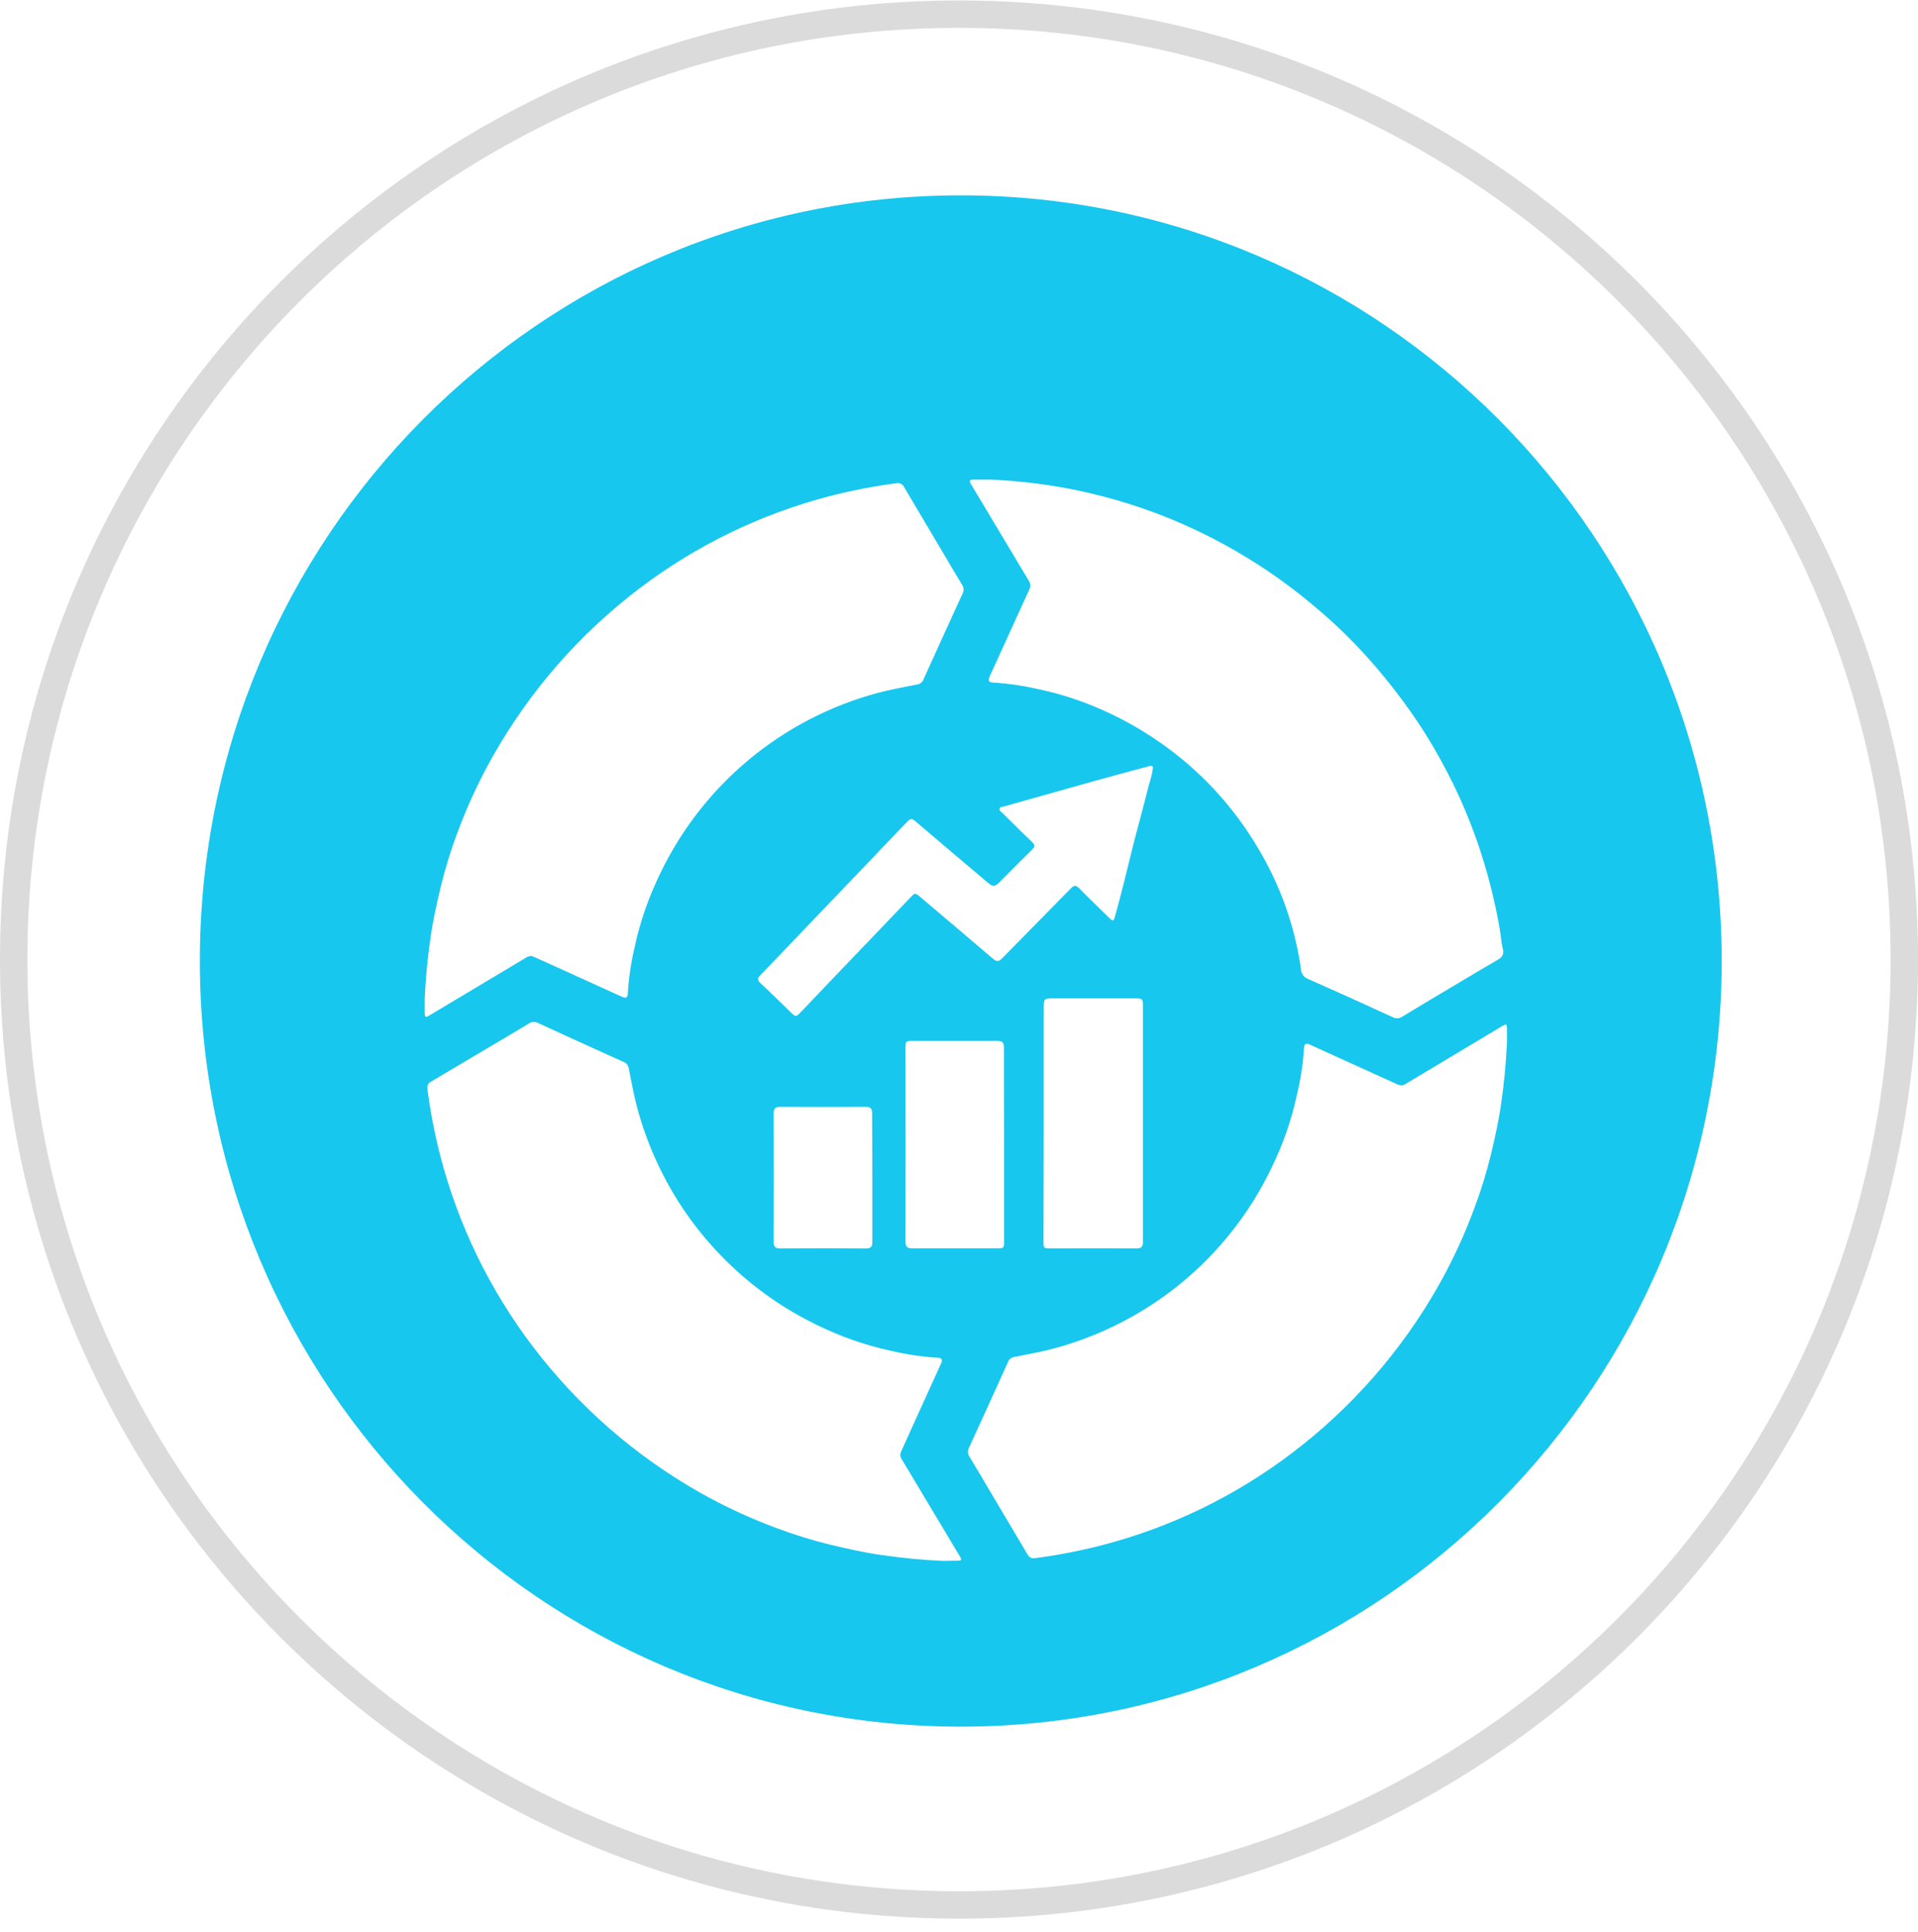
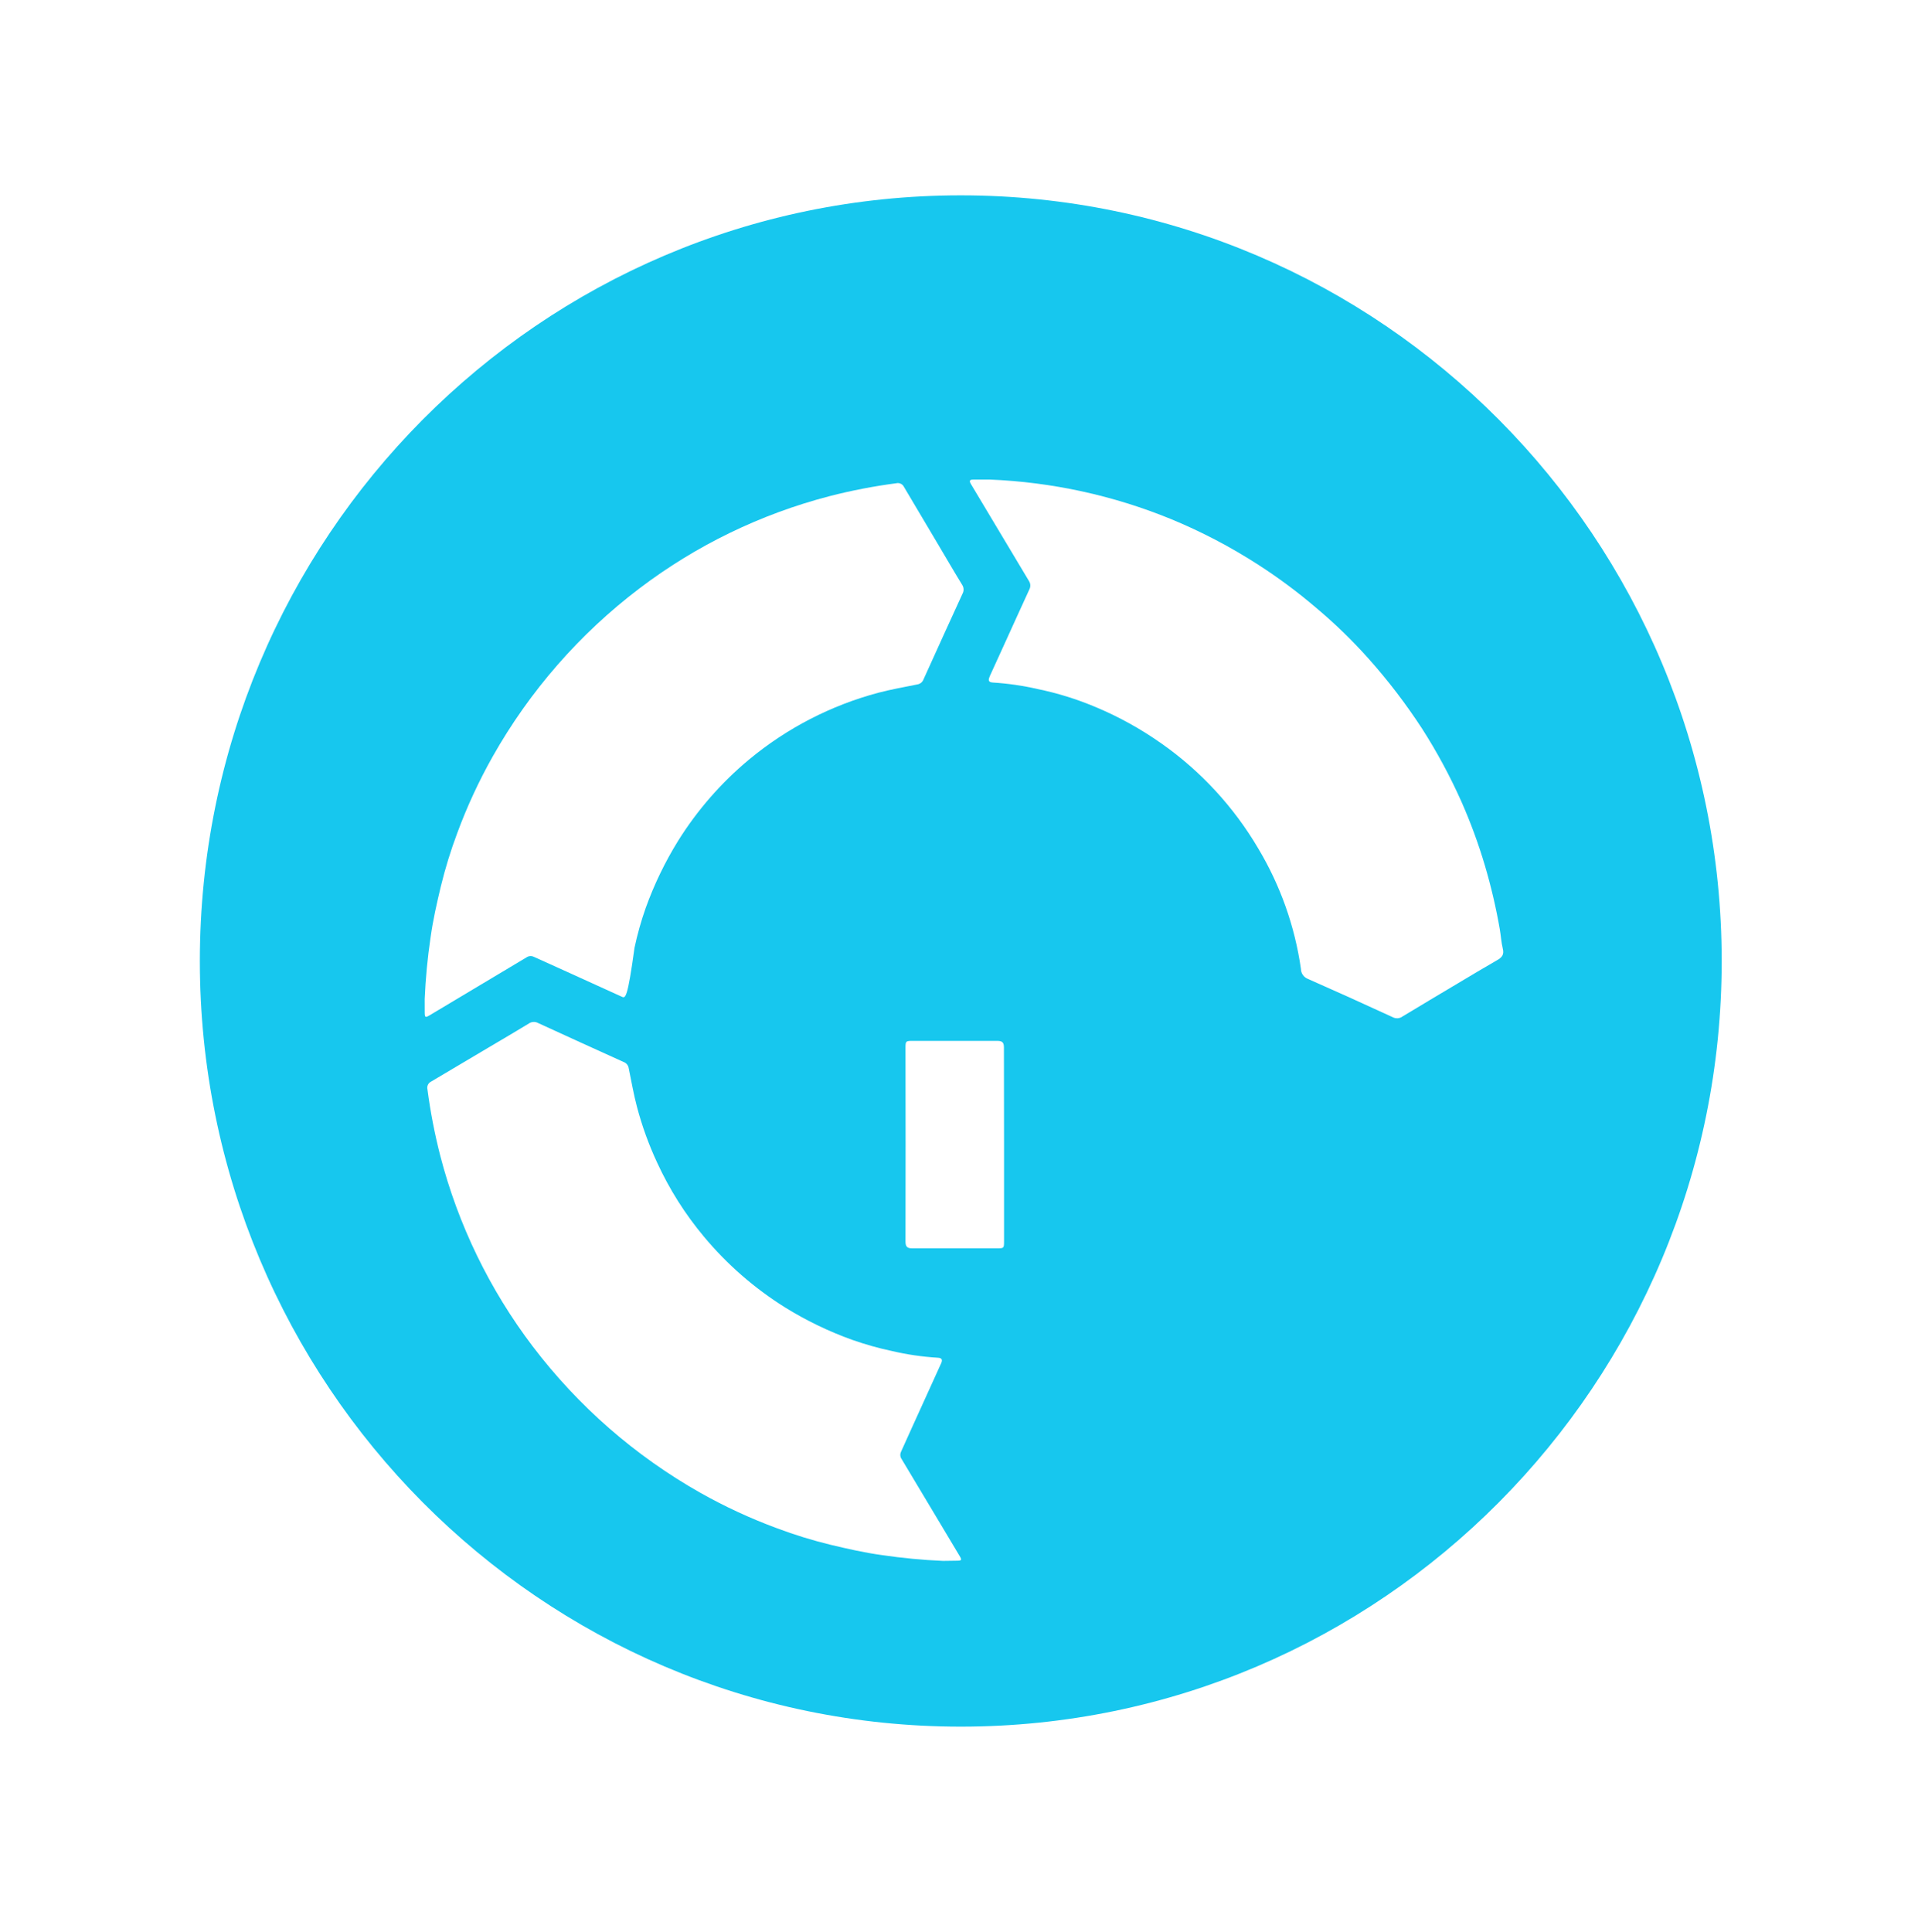
<svg xmlns="http://www.w3.org/2000/svg" width="140" height="141" viewBox="0 0 140 141" fill="none">
-   <path d="M139 70.034C139 108.142 108.108 139.034 70 139.034C31.892 139.034 1 108.142 1 70.034C1 31.927 31.892 1.034 70 1.034C108.108 1.034 139 31.927 139 70.034Z" fill="white" stroke="#DBDBDB" stroke-width="2" />
  <path d="M125.671 70.139C125.671 101.001 100.805 126.019 70.13 126.019C39.455 126.019 14.588 101.001 14.588 70.139C14.588 39.277 39.455 14.258 70.13 14.258C100.805 14.258 125.671 39.277 125.671 70.139Z" fill="#17C7EE" />
  <g filter="url(#filter0_d_647_763)">
    <path d="M72.24 31C76.782 31.185 81.257 32.16 85.464 33.881C87.692 34.799 89.832 35.919 91.856 37.226C93.321 38.17 94.72 39.211 96.045 40.342C97.418 41.491 98.706 42.739 99.899 44.075C101.325 45.676 102.629 47.382 103.8 49.178C104.888 50.877 105.847 52.656 106.669 54.499C107.341 56.019 107.915 57.581 108.388 59.175C108.84 60.706 109.204 62.263 109.476 63.836C109.557 64.297 109.579 64.773 109.69 65.225C109.802 65.676 109.638 65.874 109.279 66.078C108.328 66.622 107.377 67.198 106.426 67.763C105.074 68.569 103.719 69.371 102.373 70.188C102.269 70.265 102.144 70.31 102.015 70.318C101.886 70.326 101.757 70.297 101.643 70.233C99.583 69.282 97.513 68.348 95.434 67.431C95.294 67.371 95.175 67.271 95.091 67.145C95.006 67.018 94.96 66.87 94.959 66.718C94.515 63.607 93.455 60.617 91.84 57.922C90.063 54.903 87.662 52.297 84.799 50.279C83.286 49.208 81.658 48.307 79.947 47.595C78.591 47.024 77.183 46.587 75.741 46.29C74.666 46.043 73.572 45.884 72.47 45.815C72.083 45.796 72.15 45.577 72.252 45.339C72.632 44.495 73.019 43.654 73.405 42.812C73.982 41.543 74.558 40.271 75.14 39.009C75.188 38.913 75.21 38.806 75.204 38.698C75.197 38.591 75.162 38.487 75.102 38.398C73.692 36.049 72.284 33.698 70.88 31.345C70.721 31.083 70.771 31 71.08 31C71.389 31 71.767 31 72.24 31Z" fill="white" />
-     <path d="M31 68.904C31.064 67.41 31.206 65.92 31.425 64.44C31.599 63.168 31.884 61.927 32.179 60.687C32.501 59.368 32.901 58.071 33.377 56.8C34.09 54.869 34.957 52.998 35.968 51.206C38.662 46.435 42.302 42.265 46.666 38.952C50.808 35.806 55.533 33.514 60.568 32.208C62.164 31.798 63.783 31.485 65.417 31.271C65.528 31.244 65.644 31.256 65.747 31.304C65.85 31.352 65.933 31.435 65.983 31.537C66.808 32.935 67.647 34.331 68.469 35.726C69.054 36.708 69.625 37.697 70.222 38.669C70.289 38.767 70.328 38.882 70.333 39.001C70.339 39.12 70.311 39.238 70.252 39.342C69.302 41.414 68.355 43.492 67.414 45.575C67.378 45.676 67.315 45.766 67.231 45.834C67.147 45.901 67.046 45.944 66.939 45.957C65.988 46.15 65.049 46.314 64.115 46.559C60.648 47.483 57.424 49.15 54.665 51.444C52.642 53.129 50.9 55.125 49.504 57.358C48.541 58.911 47.744 60.562 47.127 62.282C46.795 63.226 46.524 64.191 46.316 65.17C46.057 66.269 45.893 67.388 45.827 68.515C45.812 68.84 45.656 68.874 45.401 68.752L40.692 66.613C40.114 66.351 39.536 66.095 38.959 65.831C38.873 65.79 38.778 65.773 38.683 65.782C38.589 65.791 38.498 65.825 38.422 65.881L31.357 70.103C31.047 70.286 31.005 70.262 31.002 69.896C31 69.53 31 69.235 31 68.904Z" fill="white" />
-     <path d="M109.997 72.088C109.932 73.582 109.79 75.072 109.571 76.552C109.398 77.822 109.113 79.065 108.818 80.306C108.493 81.624 108.091 82.922 107.613 84.192C106.901 86.121 106.037 87.99 105.029 89.781C102.335 94.552 98.695 98.721 94.331 102.033C90.188 105.184 85.459 107.478 80.42 108.782C78.824 109.192 77.204 109.506 75.57 109.721C75.46 109.748 75.343 109.737 75.24 109.688C75.137 109.64 75.054 109.557 75.004 109.455C74.18 108.057 73.34 106.662 72.518 105.266C71.933 104.285 71.363 103.296 70.766 102.321C70.698 102.224 70.659 102.109 70.653 101.99C70.648 101.872 70.676 101.754 70.735 101.651C71.686 99.578 72.632 97.5 73.573 95.418C73.609 95.316 73.673 95.226 73.757 95.159C73.841 95.091 73.942 95.048 74.049 95.035C75 94.842 75.939 94.678 76.873 94.433C80.344 93.511 83.572 91.845 86.334 89.551C88.358 87.865 90.1 85.868 91.495 83.634C92.458 82.082 93.255 80.432 93.872 78.713C94.204 77.769 94.475 76.804 94.683 75.825C94.946 74.726 95.114 73.607 95.185 72.48C95.199 72.154 95.356 72.121 95.61 72.242L100.319 74.382C100.895 74.645 101.475 74.902 102.052 75.166C102.138 75.206 102.233 75.223 102.328 75.214C102.422 75.206 102.513 75.172 102.59 75.116L109.645 70.892C109.954 70.709 109.997 70.733 109.999 71.099C110.002 71.465 109.997 71.757 109.997 72.088Z" fill="white" />
+     <path d="M31 68.904C31.064 67.41 31.206 65.92 31.425 64.44C31.599 63.168 31.884 61.927 32.179 60.687C32.501 59.368 32.901 58.071 33.377 56.8C34.09 54.869 34.957 52.998 35.968 51.206C38.662 46.435 42.302 42.265 46.666 38.952C50.808 35.806 55.533 33.514 60.568 32.208C62.164 31.798 63.783 31.485 65.417 31.271C65.528 31.244 65.644 31.256 65.747 31.304C65.85 31.352 65.933 31.435 65.983 31.537C66.808 32.935 67.647 34.331 68.469 35.726C69.054 36.708 69.625 37.697 70.222 38.669C70.289 38.767 70.328 38.882 70.333 39.001C70.339 39.12 70.311 39.238 70.252 39.342C69.302 41.414 68.355 43.492 67.414 45.575C67.378 45.676 67.315 45.766 67.231 45.834C67.147 45.901 67.046 45.944 66.939 45.957C65.988 46.15 65.049 46.314 64.115 46.559C60.648 47.483 57.424 49.15 54.665 51.444C52.642 53.129 50.9 55.125 49.504 57.358C48.541 58.911 47.744 60.562 47.127 62.282C46.795 63.226 46.524 64.191 46.316 65.17C45.812 68.84 45.656 68.874 45.401 68.752L40.692 66.613C40.114 66.351 39.536 66.095 38.959 65.831C38.873 65.79 38.778 65.773 38.683 65.782C38.589 65.791 38.498 65.825 38.422 65.881L31.357 70.103C31.047 70.286 31.005 70.262 31.002 69.896C31 69.53 31 69.235 31 68.904Z" fill="white" />
    <path d="M68.833 109.923C67.339 109.859 65.849 109.717 64.369 109.498C63.097 109.324 61.856 109.039 60.615 108.744C59.297 108.422 57.999 108.022 56.728 107.546C54.8 106.835 52.931 105.972 51.14 104.964C46.369 102.271 42.199 98.63 38.885 94.267C35.737 90.122 33.443 85.392 32.136 80.353C31.727 78.757 31.414 77.138 31.2 75.504C31.174 75.392 31.187 75.274 31.237 75.171C31.287 75.067 31.371 74.984 31.475 74.936C32.873 74.113 34.269 73.272 35.664 72.451C36.646 71.867 37.635 71.294 38.607 70.699C38.705 70.631 38.82 70.592 38.939 70.587C39.058 70.581 39.176 70.61 39.28 70.668C41.353 71.619 43.43 72.566 45.513 73.507C45.612 73.541 45.701 73.603 45.768 73.684C45.835 73.765 45.878 73.864 45.893 73.968C46.088 74.919 46.252 75.87 46.497 76.794C46.867 78.192 47.36 79.554 47.971 80.864C48.864 82.804 50.01 84.617 51.38 86.256C53.065 88.279 55.061 90.021 57.294 91.417C58.847 92.38 60.497 93.177 62.218 93.794C63.162 94.126 64.126 94.397 65.106 94.605C66.205 94.863 67.324 95.026 68.451 95.094C68.776 95.109 68.809 95.265 68.688 95.52C67.975 97.089 67.262 98.659 66.549 100.229C66.287 100.804 66.031 101.384 65.767 101.962C65.726 102.048 65.709 102.143 65.718 102.238C65.727 102.332 65.761 102.422 65.817 102.499C67.227 104.85 68.635 107.201 70.041 109.555C70.224 109.864 70.2 109.907 69.834 109.909L68.833 109.923Z" fill="white" />
-     <path d="M83.924 51.9C84.162 51.862 84.162 51.977 84.145 52.124C84.085 52.513 83.991 52.897 83.864 53.27C83.522 54.646 83.151 56.015 82.787 57.389C82.531 58.395 82.295 59.408 82.039 60.416C81.833 61.238 81.616 62.058 81.39 62.876C81.285 63.254 81.235 63.261 80.943 62.973C80.215 62.26 79.486 61.559 78.775 60.834C78.537 60.596 78.404 60.596 78.171 60.834C76.507 62.541 74.817 64.231 73.153 65.94C72.898 66.204 72.741 66.199 72.475 65.971C70.721 64.466 68.954 62.978 67.193 61.485C66.779 61.136 66.789 61.15 66.413 61.545C64.794 63.244 63.164 64.937 61.54 66.634C60.513 67.706 59.488 68.78 58.464 69.858C58.112 70.229 58.084 70.236 57.71 69.877C56.978 69.164 56.255 68.451 55.516 67.763C55.297 67.557 55.259 67.419 55.49 67.181C56.574 66.073 57.63 64.947 58.706 63.829C61.22 61.205 63.73 58.58 66.237 55.953C66.435 55.747 66.565 55.716 66.798 55.925C68.462 57.351 70.169 58.778 71.845 60.204C72.544 60.803 72.532 60.817 73.186 60.159C73.899 59.446 74.612 58.714 75.342 58.005C75.554 57.798 75.554 57.67 75.342 57.463C74.603 56.764 73.882 56.037 73.16 55.324C73.074 55.238 72.922 55.174 72.96 55.024C72.998 54.874 73.16 54.891 73.276 54.86C75.408 54.259 77.542 53.66 79.678 53.06C80.912 52.716 82.15 52.385 83.384 52.048C83.572 52.014 83.774 51.95 83.924 51.9Z" fill="white" />
-     <path d="M76.184 78.031V69.53C76.184 68.9 76.219 68.867 76.859 68.867H82.882C83.391 68.867 83.424 68.9 83.424 69.406V83.206C83.424 84.356 83.424 85.507 83.424 86.655C83.424 87.005 83.306 87.119 82.949 87.116C80.852 87.104 78.756 87.116 76.661 87.116C76.186 87.116 76.167 87.085 76.167 86.612L76.184 78.031Z" fill="white" />
    <path d="M73.288 79.547C73.288 81.899 73.288 84.249 73.288 86.598C73.288 87.1 73.274 87.112 72.775 87.112C70.716 87.112 68.657 87.112 66.594 87.112C66.202 87.112 66.095 86.978 66.095 86.605C66.104 81.892 66.104 77.179 66.095 72.466C66.095 71.99 66.121 71.971 66.591 71.969C68.662 71.969 70.733 71.969 72.803 71.969C73.179 71.969 73.279 72.104 73.279 72.459C73.283 74.821 73.288 77.184 73.288 79.547Z" fill="white" />
-     <path d="M63.675 81.979C63.675 83.529 63.675 85.07 63.675 86.629C63.675 86.981 63.577 87.121 63.199 87.119C61.117 87.104 59.034 87.104 56.95 87.119C56.6 87.119 56.474 87.005 56.474 86.657C56.484 83.52 56.484 80.382 56.474 77.246C56.474 76.892 56.614 76.785 56.95 76.785C59.035 76.794 61.118 76.794 63.199 76.785C63.556 76.785 63.66 76.913 63.658 77.26C63.668 78.829 63.675 80.403 63.675 81.979Z" fill="white" />
  </g>
  <defs>
    <filter id="filter0_d_647_763" x="27" y="31" width="87" height="86.923" filterUnits="userSpaceOnUse" color-interpolation-filters="sRGB">
      <feFlood flood-opacity="0" result="BackgroundImageFix" />
      <feColorMatrix in="SourceAlpha" type="matrix" values="0 0 0 0 0 0 0 0 0 0 0 0 0 0 0 0 0 0 127 0" result="hardAlpha" />
      <feOffset dy="4" />
      <feGaussianBlur stdDeviation="2" />
      <feComposite in2="hardAlpha" operator="out" />
      <feColorMatrix type="matrix" values="0 0 0 0 0 0 0 0 0 0 0 0 0 0 0 0 0 0 0.25 0" />
      <feBlend mode="normal" in2="BackgroundImageFix" result="effect1_dropShadow_647_763" />
      <feBlend mode="normal" in="SourceGraphic" in2="effect1_dropShadow_647_763" result="shape" />
    </filter>
  </defs>
</svg>